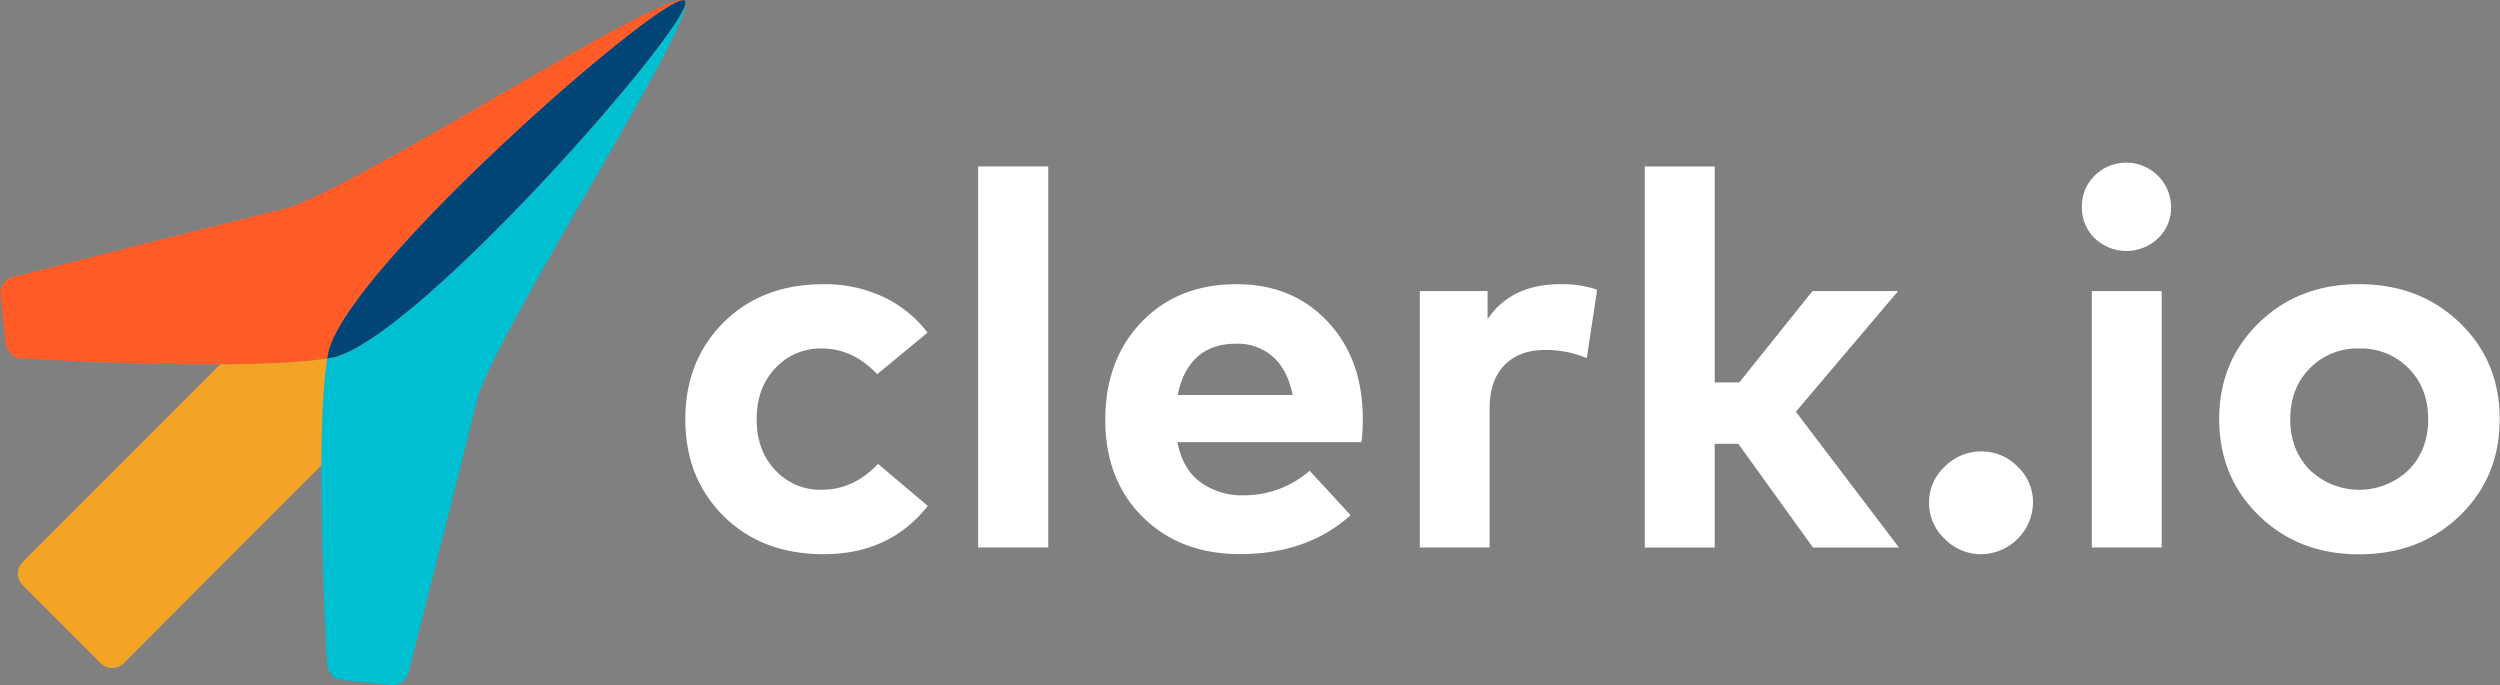
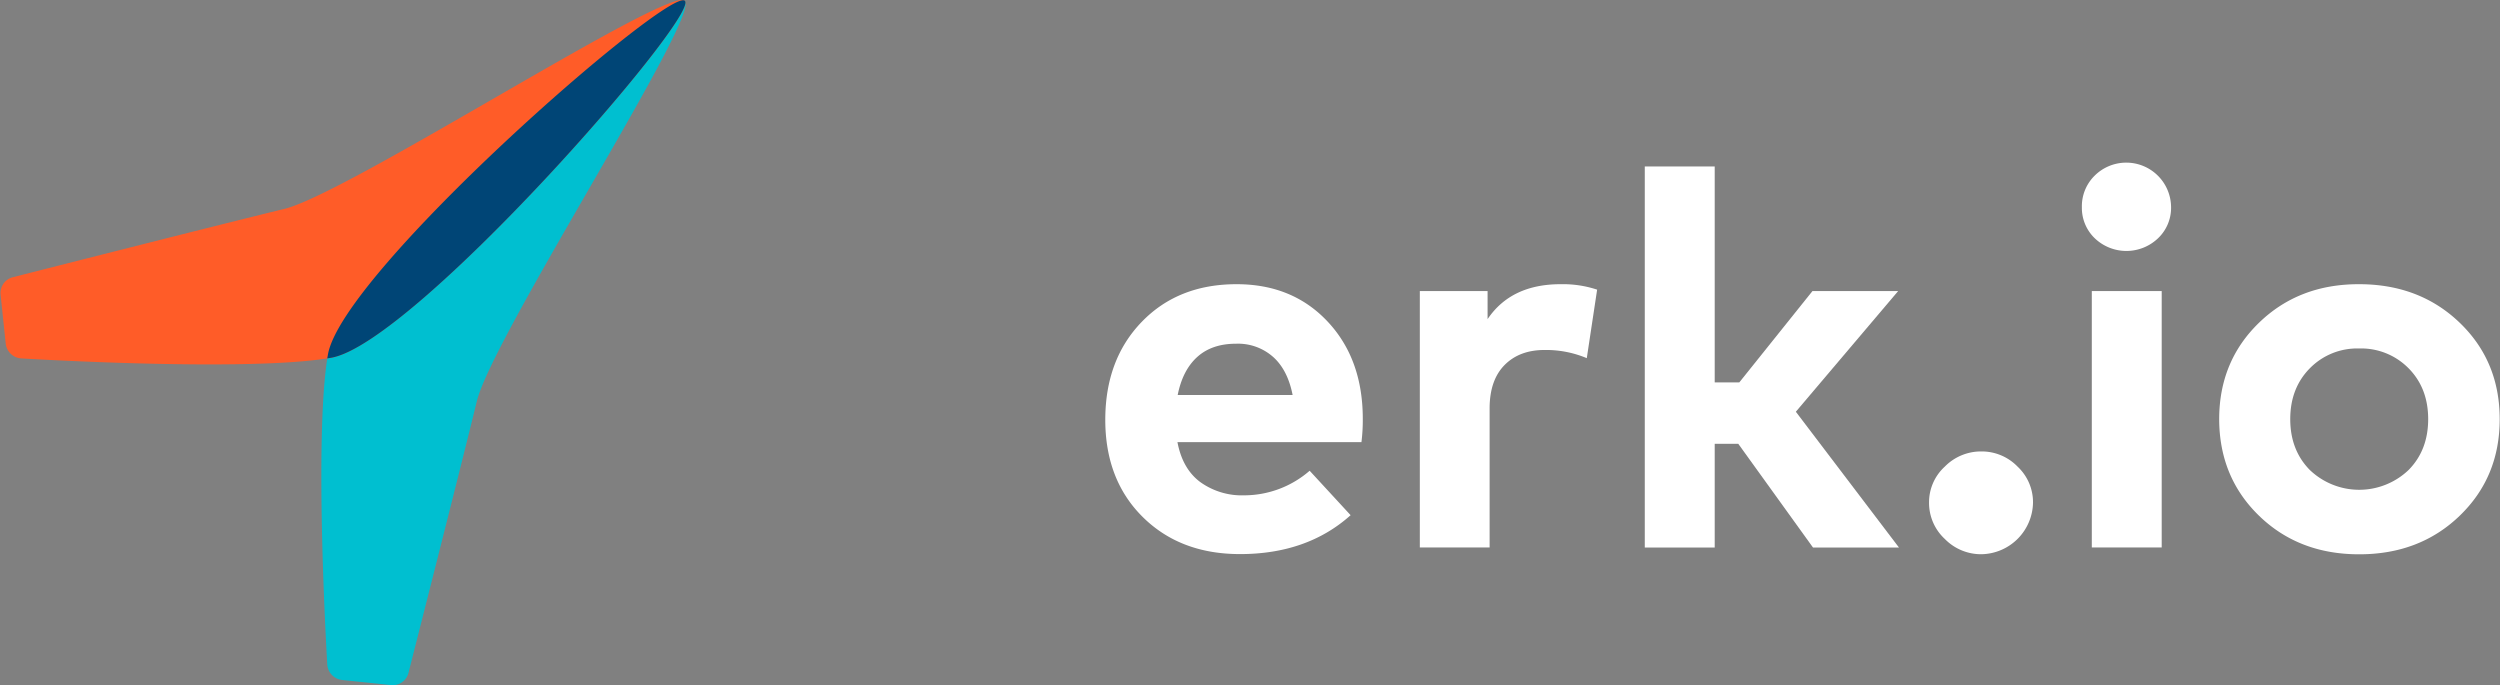
<svg xmlns="http://www.w3.org/2000/svg" id="Layer_1" data-name="Layer 1" viewBox="0 0 725.02 198.72">
  <rect x="0" y="0" width="725.02" height="198.72" fill="#808080" stroke="none" />
  <defs>
    <style>.cls-1{isolation:isolate;}.cls-2{fill:#fff;}.cls-3{fill:#00bfd0;}.cls-4{fill:#ff5c28;}.cls-5{fill:#004576;}.cls-6{fill:#f3a326;}</style>
  </defs>
  <g class="cls-1">
-     <path class="cls-2" d="M238.86,82.42a39.87,39.87,0,0,1,17.21,3.64A34.93,34.93,0,0,1,269,96.46l-14.6,12.05q-7.08-7.44-16.08-7.45a17.89,17.89,0,0,0-13.44,5.68q-5.43,5.69-5.44,14.81t5.4,14.81a17.73,17.73,0,0,0,13.4,5.68q9.33,0,16.39-7.52l14.45,12.2q-11.11,14-30.22,14-17.87,0-29-11.05t-11.11-28.09q0-17,11.11-28.08T238.86,82.42Z" />
-     <path class="cls-2" d="M304,158.77H283.68V48.27H304Z" />
+     <path class="cls-2" d="M304,158.77V48.27H304Z" />
    <path class="cls-2" d="M358.63,82.42q16.23,0,26.41,10.86t10.18,28.2a51.42,51.42,0,0,1-.39,6.75H341.47q1.47,7.76,6.64,11.59a20.66,20.66,0,0,0,12.7,3.83,29,29,0,0,0,19-7.13l11.88,12.89q-12.59,11.28-32.08,11.28-17.33,0-28.19-10.74t-10.88-28.17q0-17.49,10.57-28.43T358.63,82.42Zm-.15,17.26c-4.72,0-8.48,1.3-11.31,3.88s-4.69,6.25-5.63,11h33.33q-1.41-7.21-5.6-11A15.34,15.34,0,0,0,358.48,99.68Z" />
    <path class="cls-2" d="M452.61,82.42A31.53,31.53,0,0,1,463.18,84l-3,19.87a30.45,30.45,0,0,0-12.27-2.37q-7.23,0-11.54,4.33T432,118.25v40.52H411.76V84.41h19.65v8.14Q438.25,82.41,452.61,82.42Z" />
    <path class="cls-2" d="M497.28,110.89h7.14l21.21-26.48h24.85l-29.67,35,29.9,39.37H525.78l-21.67-30.08h-6.83v30.08H477V48.27h20.28Z" />
    <path class="cls-2" d="M564,135.33a14.72,14.72,0,0,1,10.6-4.41,14.48,14.48,0,0,1,10.52,4.41,14.14,14.14,0,0,1,4.47,10.4,15.23,15.23,0,0,1-15,15,14.68,14.68,0,0,1-10.6-4.45,14.24,14.24,0,0,1-4.55-10.51A14,14,0,0,1,564,135.33Z" />
    <path class="cls-2" d="M607.49,50.92a13,13,0,0,1,22.14,9.17,12.16,12.16,0,0,1-3.77,9,13.28,13.28,0,0,1-18.37,0,12.2,12.2,0,0,1-3.73-9A12.44,12.44,0,0,1,607.49,50.92Zm19.42,107.85H606.64V84.41h20.27Z" />
    <path class="cls-2" d="M684.15,82.42q17.55,0,29.17,11.16t11.61,28q0,16.81-11.61,28t-29.17,11.17q-17.48,0-29-11.17t-11.57-28q0-16.8,11.57-28T684.15,82.42Zm0,18.64a19.21,19.21,0,0,0-14.29,5.76q-5.67,5.76-5.67,14.73t5.67,14.74a20.73,20.73,0,0,0,28.66,0q5.67-5.76,5.67-14.74t-5.67-14.73A19.31,19.31,0,0,0,684.15,101.06Z" />
  </g>
  <path class="cls-3" d="M138.28,116.37c-4.55,18.76-19.85,78.9-19.85,78.9a4.73,4.73,0,0,1-4.92,3.42l-14.41-1.5a4.86,4.86,0,0,1-4.18-4.36s-4-66.06.19-90.05S192.74-2.73,198.48.15s-55.66,97.46-60.2,116.22" />
  <path class="cls-4" d="M82.49,60.58C63.72,65.12,3.59,80.43,3.59,80.43A4.73,4.73,0,0,0,.16,85.34L1.67,99.75A4.84,4.84,0,0,0,6,103.93s66.05,4.06,90-.18S201.58,6.11,198.71.38,101.24,56,82.49,60.58" />
  <path class="cls-5" d="M198.71.38a.71.71,0,0,0-.1-.14.38.38,0,0,0-.13-.09C192.74-2.73,99.34,78.81,95.11,102.78c-.07.38-.13.77-.2,1.16l1.16-.19C120,99.51,201.58,6.11,198.71.38Z" />
-   <path class="cls-6" d="M94.91,103.94c-7.65,1.21-19,1.67-31.07,1.73L6.55,163a4.73,4.73,0,0,0,0,6.69l22.66,22.66a4.73,4.73,0,0,0,6.68,0L93.18,135C93.25,123,93.71,111.6,94.91,103.94Z" />
</svg>